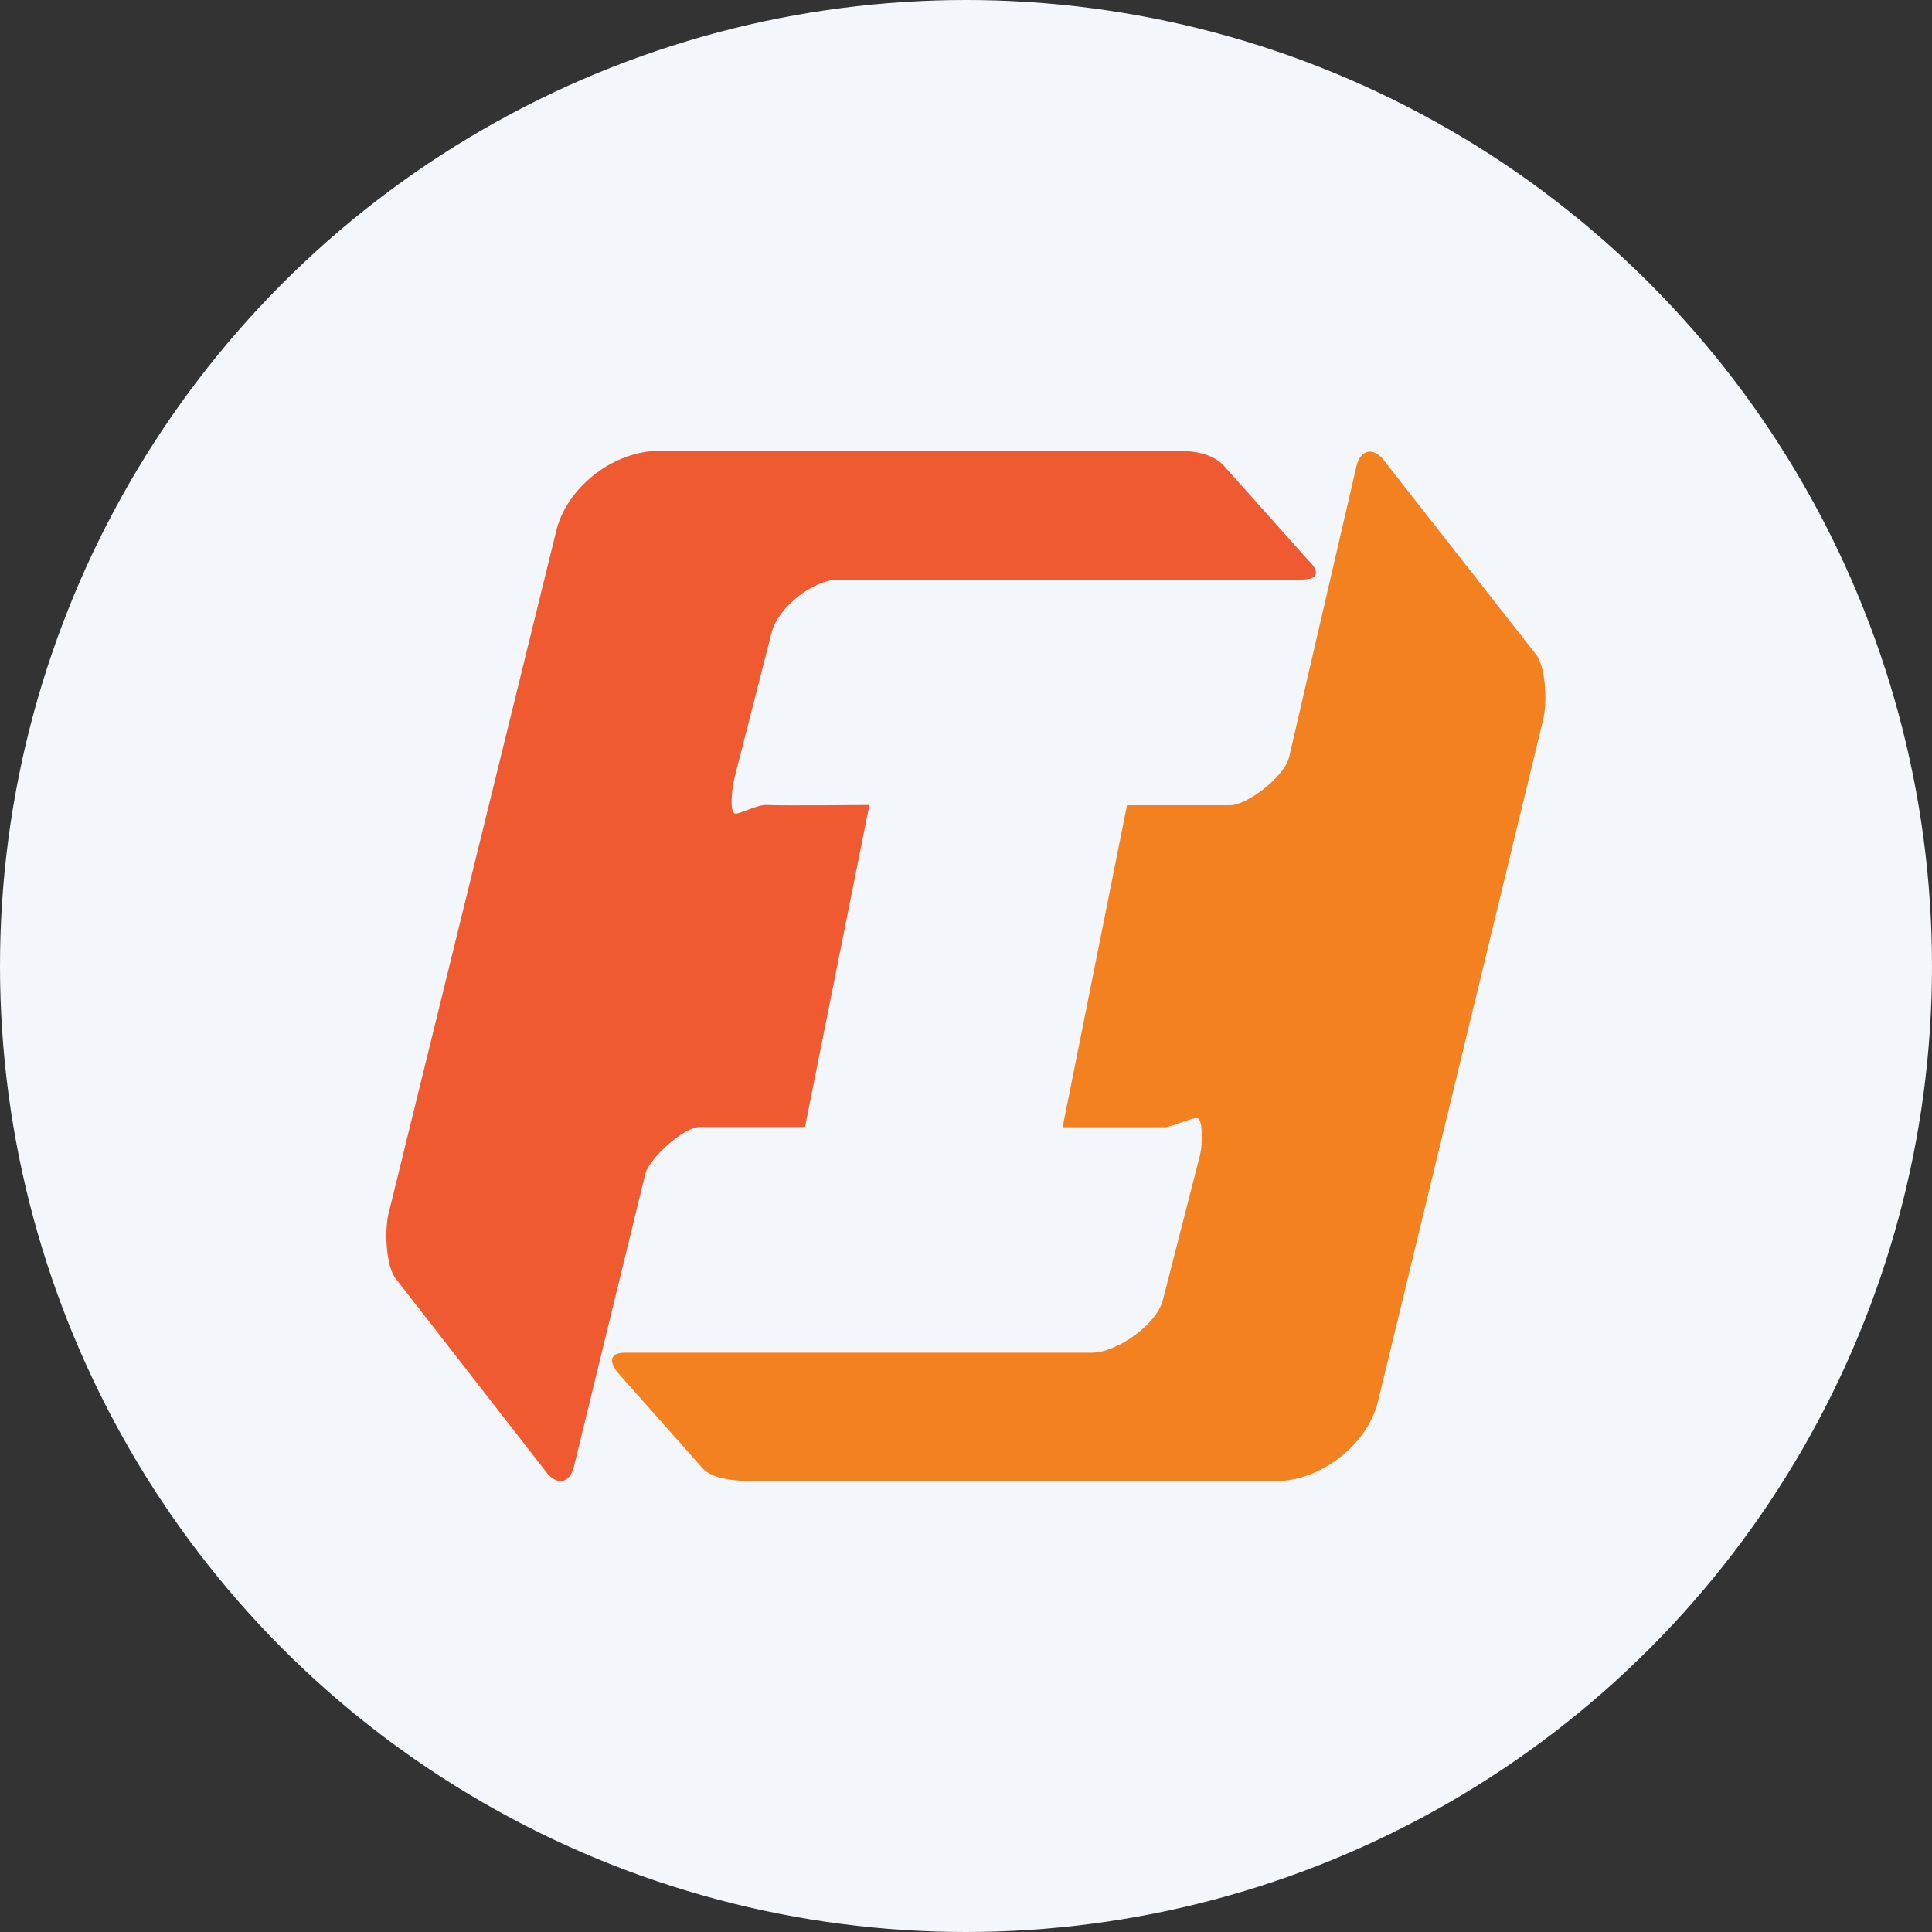
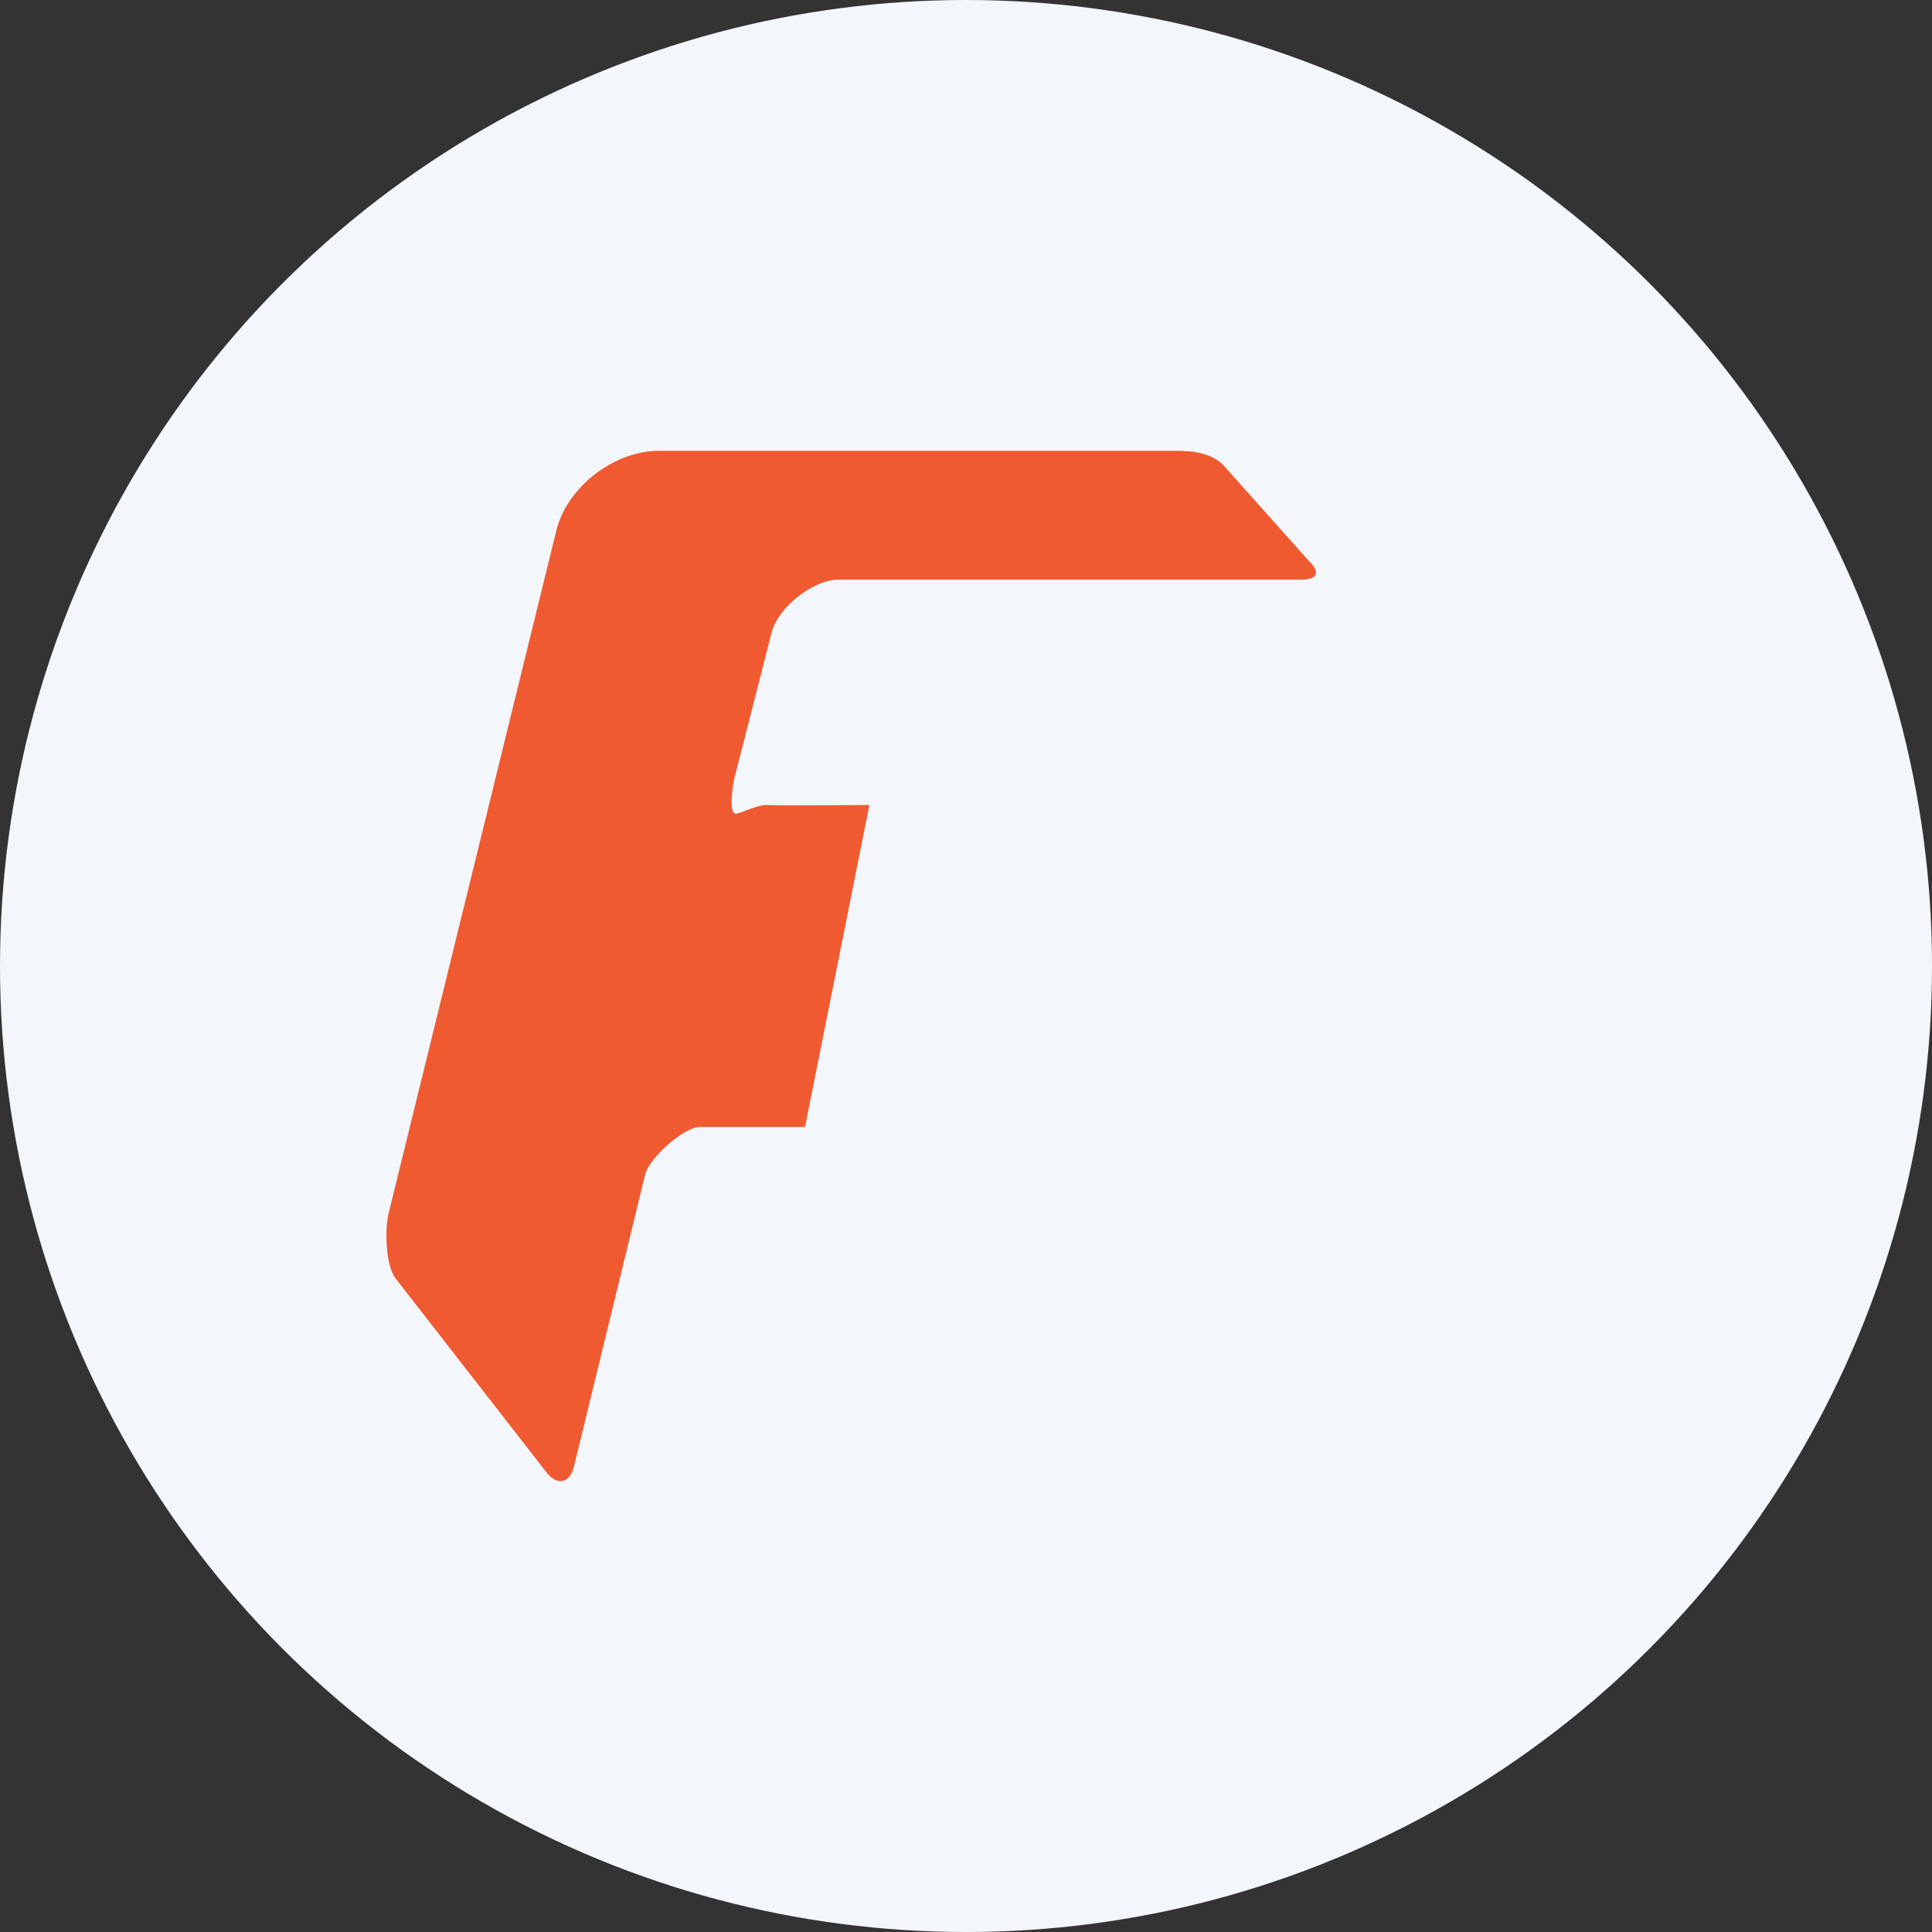
<svg xmlns="http://www.w3.org/2000/svg" id="Layer_1" data-name="Layer 1" viewBox="0 0 300 300" width="300" height="300">
  <rect x="0" y="0" width="300" height="300" fill="#333333" stroke="none" />
  <defs>
    <clipPath id="bz_circular_clip">
      <circle cx="150.0" cy="150.0" r="150.0" />
    </clipPath>
  </defs>
  <g clip-path="url(#bz_circular_clip)">
    <rect x="-1.5" y="-1.5" width="303" height="303" fill="#f3f7fc" />
    <path d="M190,72.27C188.21,70.4,185.39,70,182.7,70H102.36c-6.89,0-14,5.36-15.88,12L60.38,188.26c-.67,2.41-.54,8.3,1.08,10.3L84.91,228.7c1.61,2,3.5,1.61,4.17-.8l11.13-45.65c.67-2.41,5.92-7.25,8.48-7.25H125l10-50s-14.2.13-15.82,0-4.57,1.58-5.11,1.31c-.81-.4-.4-4,0-5.61l5.78-22.61c1.08-3.88,6.46-8.09,10.37-8.09h71.85c2.56,0,3-1.14,1.08-3Z" fill="#f05a31" />
-     <path d="M109.09,228c1.75,1.87,5.79,2,8.48,2H198c6.89,0,14-5.36,15.88-12l25.7-106.09c.67-2.41.54-8.3-1.08-10.3l-23.66-30.2c-1.61-2-3.5-1.61-4.17.8l-10.52,45.45c-.88,3.13-6.59,7.38-9.15,7.38H175l-10,50h15.87c.95,0,4.58-1.66,5.12-1.4.81.4.75,4.1.35,5.7l-5.79,22.61c-1.08,3.88-7.27,8.1-11,8.1H97c-2.56,0-2.43,1.67-.68,3.54L109.1,228Z" fill="#f48120" />
  </g>
</svg>